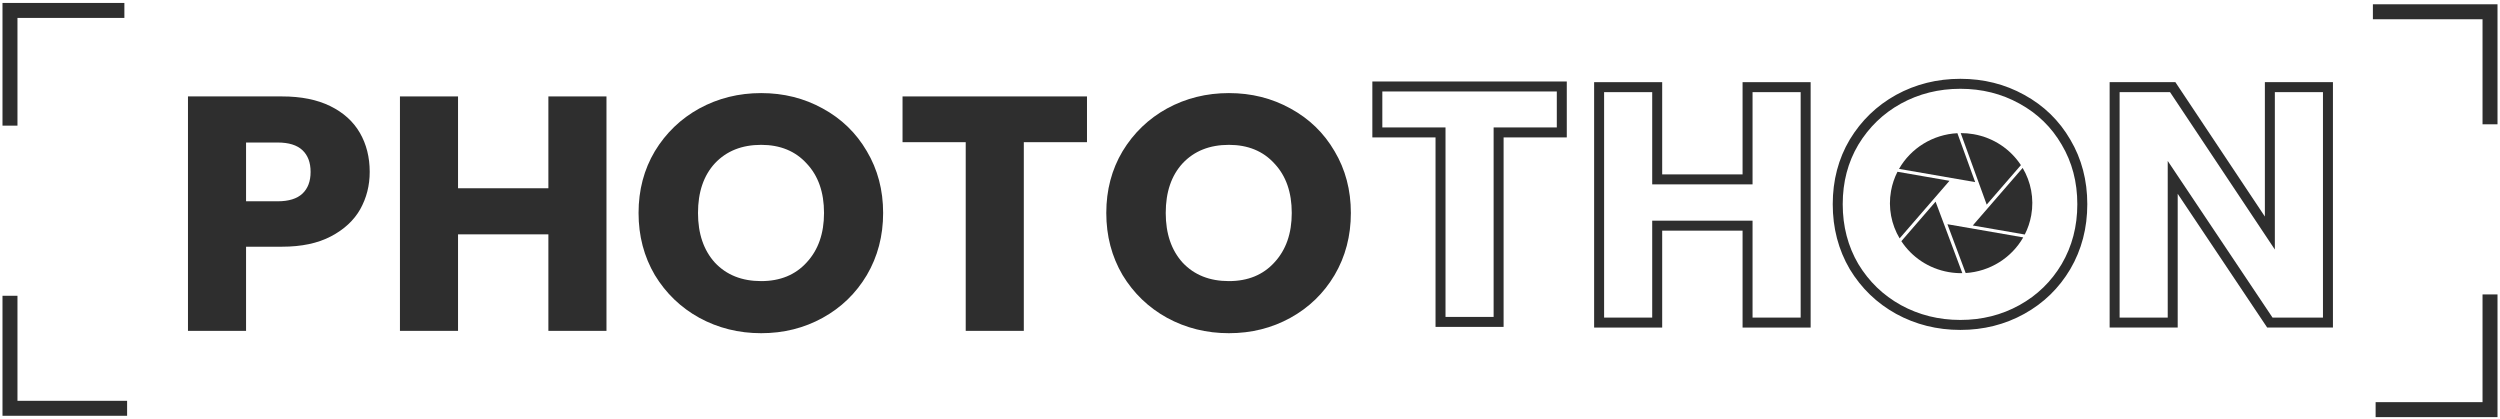
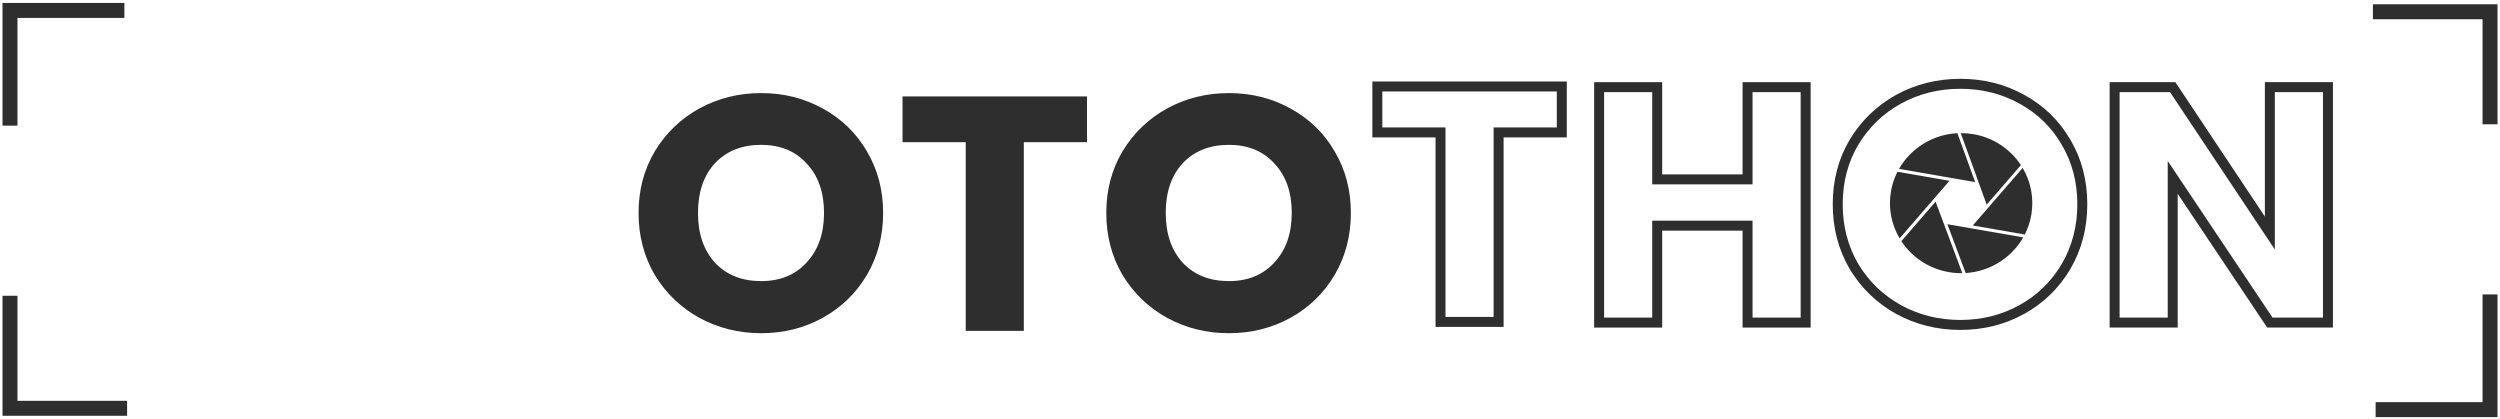
<svg xmlns="http://www.w3.org/2000/svg" width="501" height="84" viewBox="0 0 501 84" fill="none">
  <path d="M24.926 2.091H2V25.178" stroke="#2E2E2E" stroke-width="3" />
  <path d="M476.074 82.091L499 82.091L499 59.004" stroke="#2E2E2E" stroke-width="3" />
  <path d="M499 24.91L499 2.359L475.528 2.359" stroke="#2E2E2E" stroke-width="3" />
  <path d="M2 59.272L2 81.823L25.472 81.823" stroke="#2E2E2E" stroke-width="3" />
-   <path d="M74.089 34.449C74.089 37.17 73.454 39.669 72.183 41.944C70.912 44.175 68.961 45.982 66.329 47.365C63.696 48.748 60.429 49.44 56.526 49.44H49.31V66.304H37.67V19.324H56.526C60.338 19.324 63.56 19.971 66.192 21.265C68.825 22.559 70.799 24.344 72.115 26.619C73.431 28.894 74.089 31.504 74.089 34.449ZM55.641 40.338C57.865 40.338 59.521 39.825 60.611 38.799C61.7 37.773 62.244 36.323 62.244 34.449C62.244 32.575 61.7 31.125 60.611 30.099C59.521 29.073 57.865 28.56 55.641 28.56H49.31V40.338H55.641Z" fill="#2E2E2E" />
-   <path d="M121.538 19.324V66.304H109.897V46.963H91.79V66.304H80.149V19.324H91.79V37.728H109.897V19.324H121.538Z" fill="#2E2E2E" />
  <path d="M152.541 66.772C148.048 66.772 143.919 65.746 140.152 63.694C136.43 61.642 133.458 58.786 131.234 55.128C129.056 51.425 127.967 47.276 127.967 42.68C127.967 38.085 129.056 33.958 131.234 30.3C133.458 26.641 136.43 23.786 140.152 21.734C143.919 19.681 148.048 18.655 152.541 18.655C157.034 18.655 161.141 19.681 164.862 21.734C168.629 23.786 171.579 26.641 173.712 30.3C175.89 33.958 176.979 38.085 176.979 42.68C176.979 47.276 175.89 51.425 173.712 55.128C171.533 58.786 168.584 61.642 164.862 63.694C161.141 65.746 157.034 66.772 152.541 66.772ZM152.541 56.333C156.353 56.333 159.394 55.083 161.663 52.585C163.977 50.087 165.135 46.785 165.135 42.68C165.135 38.531 163.977 35.23 161.663 32.776C159.394 30.277 156.353 29.028 152.541 29.028C148.684 29.028 145.598 30.255 143.283 32.709C141.014 35.163 139.879 38.487 139.879 42.68C139.879 46.83 141.014 50.153 143.283 52.652C145.598 55.106 148.684 56.333 152.541 56.333Z" fill="#2E2E2E" />
  <path d="M217.832 19.324V28.493H205.171V66.304H193.53V28.493H180.869V19.324H217.832Z" fill="#2E2E2E" />
  <path d="M246.275 66.772C241.782 66.772 237.652 65.746 233.885 63.694C230.164 61.642 227.191 58.786 224.968 55.128C222.789 51.425 221.7 47.276 221.7 42.68C221.7 38.085 222.789 33.958 224.968 30.3C227.191 26.641 230.164 23.786 233.885 21.734C237.652 19.681 241.782 18.655 246.275 18.655C250.767 18.655 254.875 19.681 258.596 21.734C262.363 23.786 265.312 26.641 267.445 30.3C269.624 33.958 270.713 38.085 270.713 42.68C270.713 47.276 269.624 51.425 267.445 55.128C265.267 58.786 262.317 61.642 258.596 63.694C254.875 65.746 250.767 66.772 246.275 66.772ZM246.275 56.333C250.087 56.333 253.127 55.083 255.396 52.585C257.711 50.087 258.868 46.785 258.868 42.68C258.868 38.531 257.711 35.23 255.396 32.776C253.127 30.277 250.087 29.028 246.275 29.028C242.417 29.028 239.331 30.255 237.017 32.709C234.748 35.163 233.613 38.487 233.613 42.68C233.613 46.83 234.748 50.153 237.017 52.652C239.331 55.106 242.417 56.333 246.275 56.333Z" fill="#2E2E2E" />
  <path d="M312.983 17.33V26.538H300.321V64.51H288.68V26.538H276.019V17.33H312.983Z" stroke="#2E2E2E" stroke-width="2" />
  <path d="M361.852 17.465V64.645H350.211V45.222H332.103V64.645H320.463V17.465H332.103V35.948H350.211V17.465H361.852Z" stroke="#2E2E2E" stroke-width="2" />
  <path d="M392.856 65.116C388.363 65.116 384.233 64.085 380.466 62.024C376.745 59.963 373.772 57.096 371.548 53.422C369.37 49.703 368.281 45.536 368.281 40.921C368.281 36.306 369.37 32.162 371.548 28.488C373.772 24.814 376.745 21.946 380.466 19.885C384.233 17.824 388.363 16.794 392.856 16.794C397.348 16.794 401.456 17.824 405.177 19.885C408.944 21.946 411.894 24.814 414.027 28.488C416.205 32.162 417.294 36.306 417.294 40.921C417.294 45.536 416.205 49.703 414.027 53.422C411.848 57.096 408.898 59.963 405.177 62.024C401.456 64.085 397.348 65.116 392.856 65.116Z" stroke="#2E2E2E" stroke-width="2" />
  <path d="M466.521 64.645H454.88L435.411 35.544V64.645H423.77V17.465H435.411L454.88 46.701V17.465H466.521V64.645Z" stroke="#2E2E2E" stroke-width="2" />
  <g clip-path="url(#clip0_180_558)">
    <path d="M380.253 34.423C379.649 35.609 379.208 36.898 378.961 38.27C378.351 41.671 379.042 45.005 380.683 47.77L390.674 36.234L380.253 34.423Z" fill="#2E2E2E" />
    <path d="M392.262 26.693C387.354 26.942 382.937 29.684 380.564 33.845L395.822 36.493L392.262 26.693Z" fill="#2E2E2E" />
    <path d="M405.766 46.994C406.37 45.809 406.811 44.52 407.059 43.147C407.668 39.749 406.979 36.418 405.339 33.653L395.345 45.186L405.766 46.997V46.994Z" fill="#2E2E2E" />
    <path d="M404.991 33.095C402.913 29.933 399.556 27.596 395.487 26.89C394.627 26.742 393.773 26.672 392.929 26.675L398.132 41.005L404.988 33.093L404.991 33.095Z" fill="#2E2E2E" />
    <path d="M381.031 48.331C383.109 51.49 386.466 53.822 390.529 54.528C391.444 54.686 392.354 54.756 393.251 54.741L387.89 40.411L381.033 48.331H381.031Z" fill="#2E2E2E" />
    <path d="M393.918 54.715C398.76 54.414 403.108 51.687 405.455 47.573L390.26 44.935L393.921 54.715H393.918Z" fill="#2E2E2E" />
  </g>
  <defs>
    <clipPath id="clip0_180_558">
      <rect width="28.536" height="28.069" fill="white" transform="translate(378.742 26.675)" />
    </clipPath>
  </defs>
</svg>